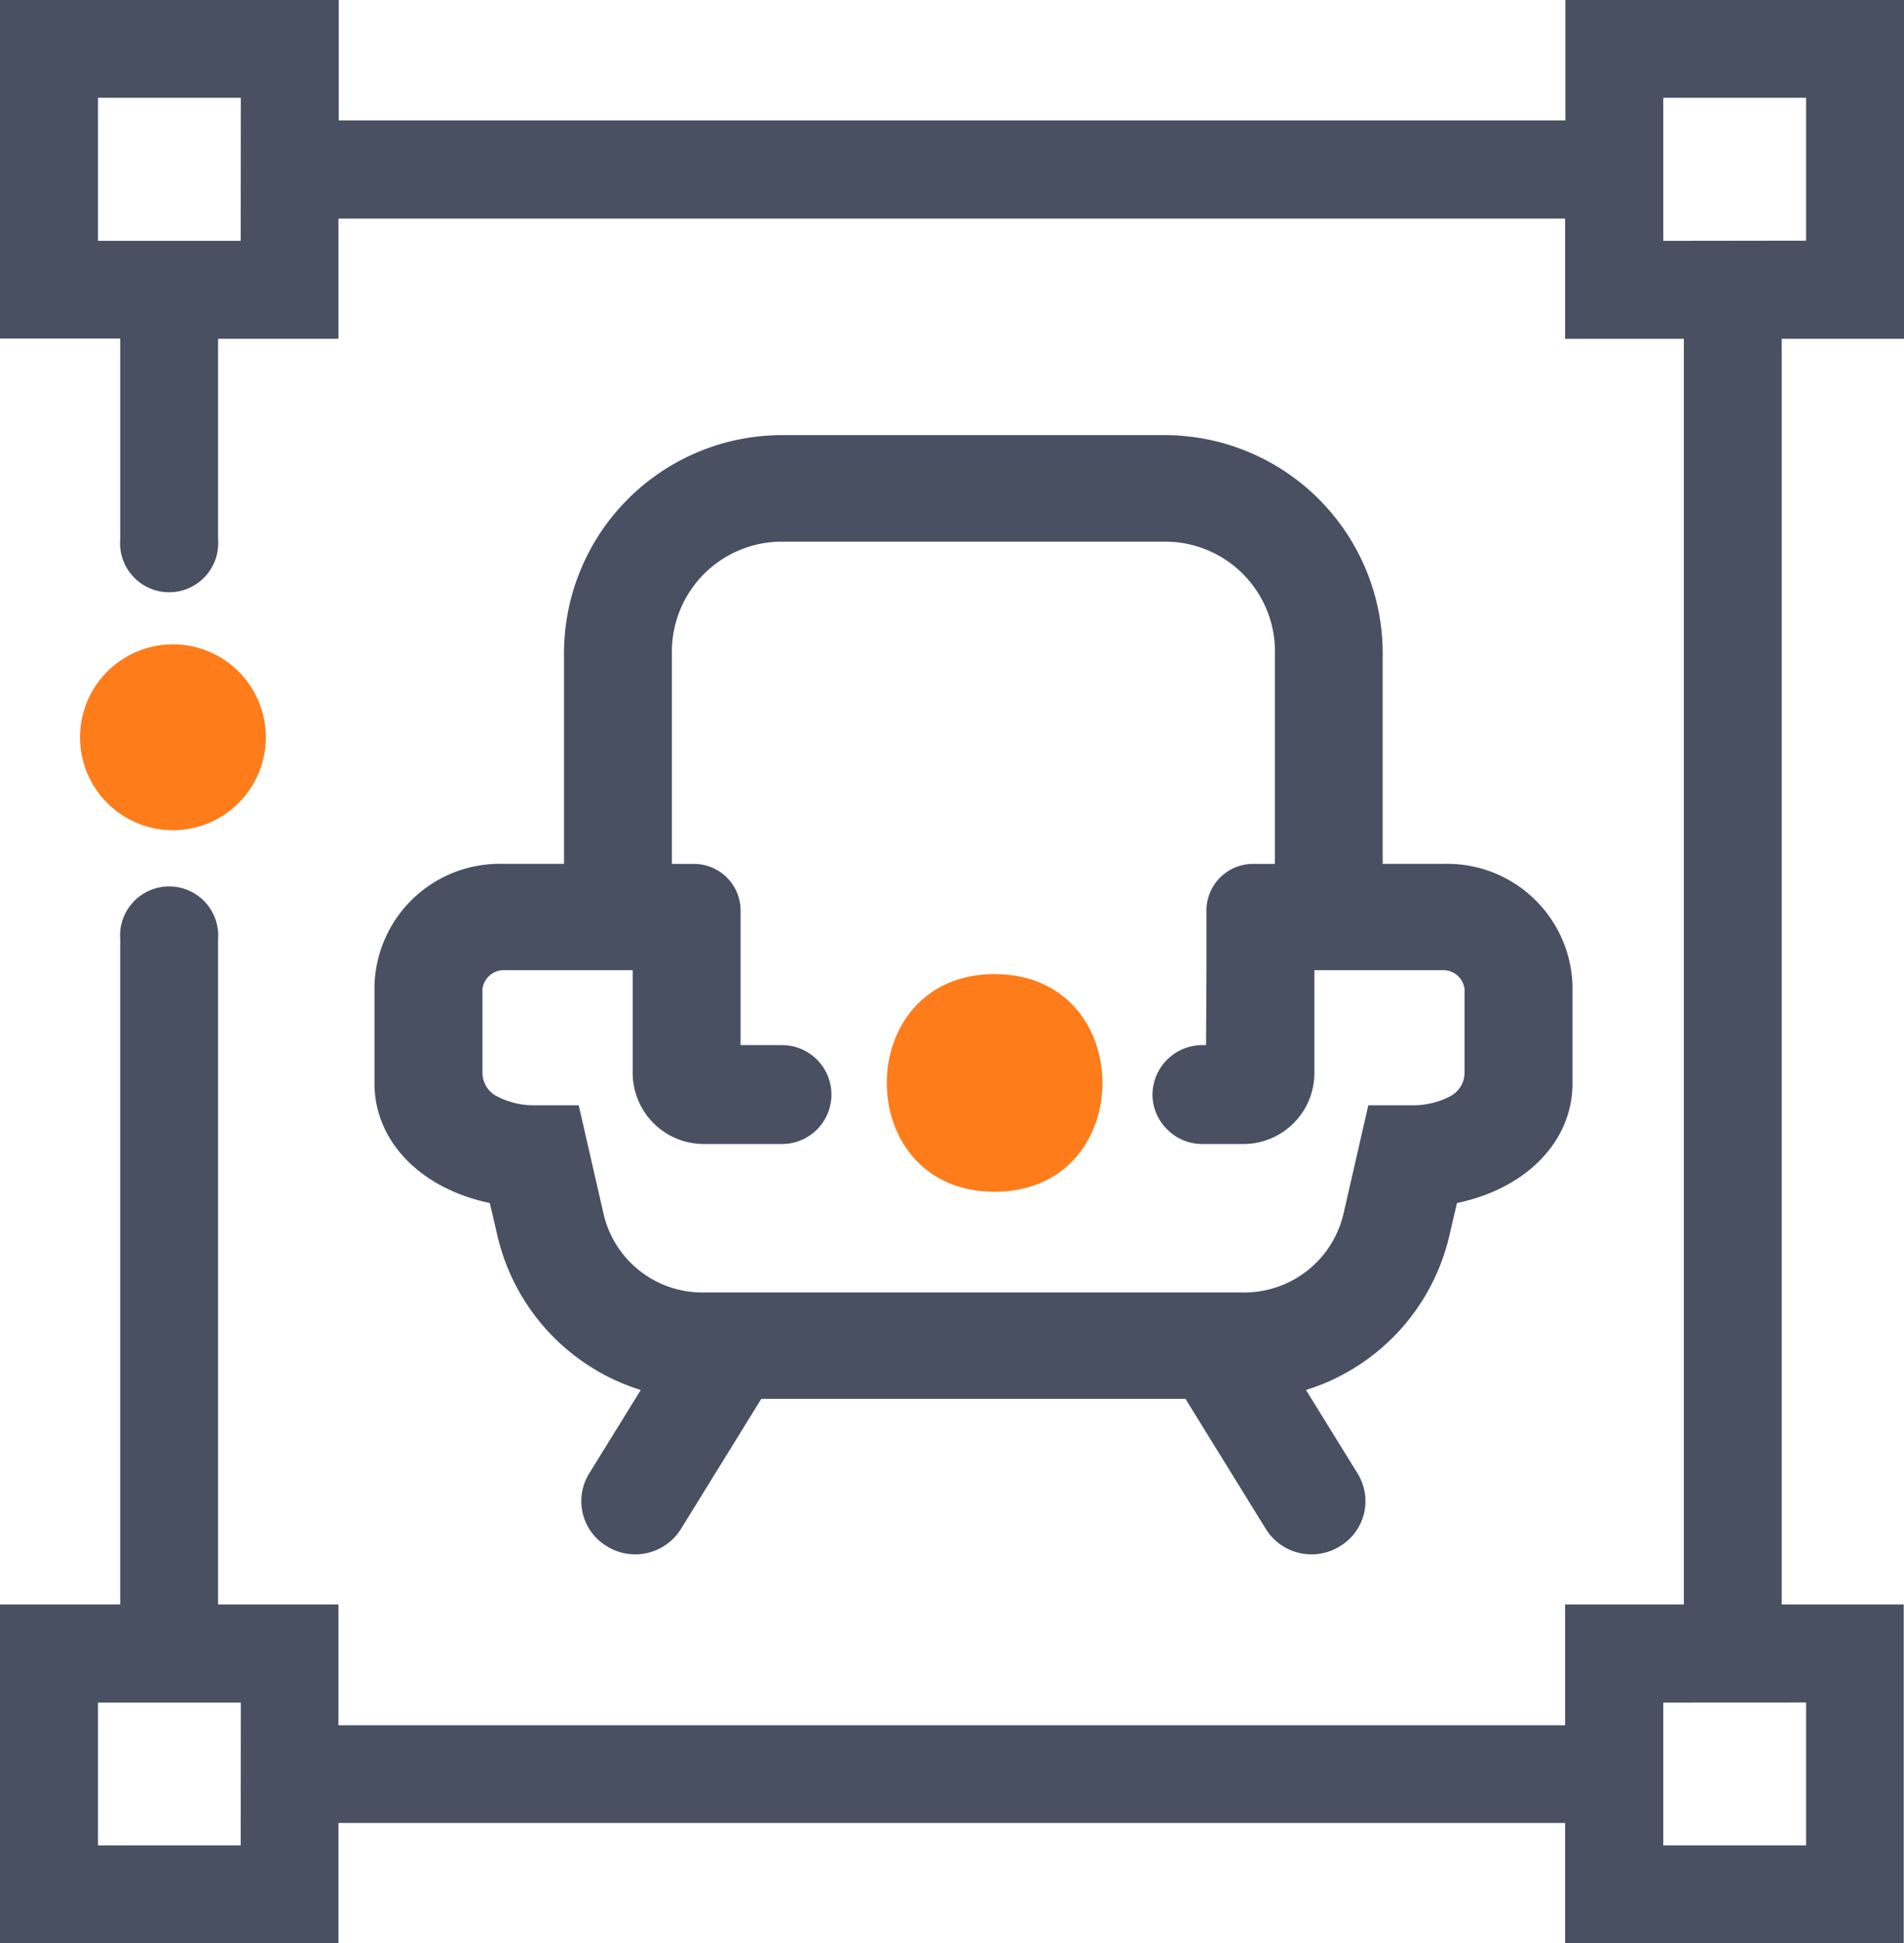
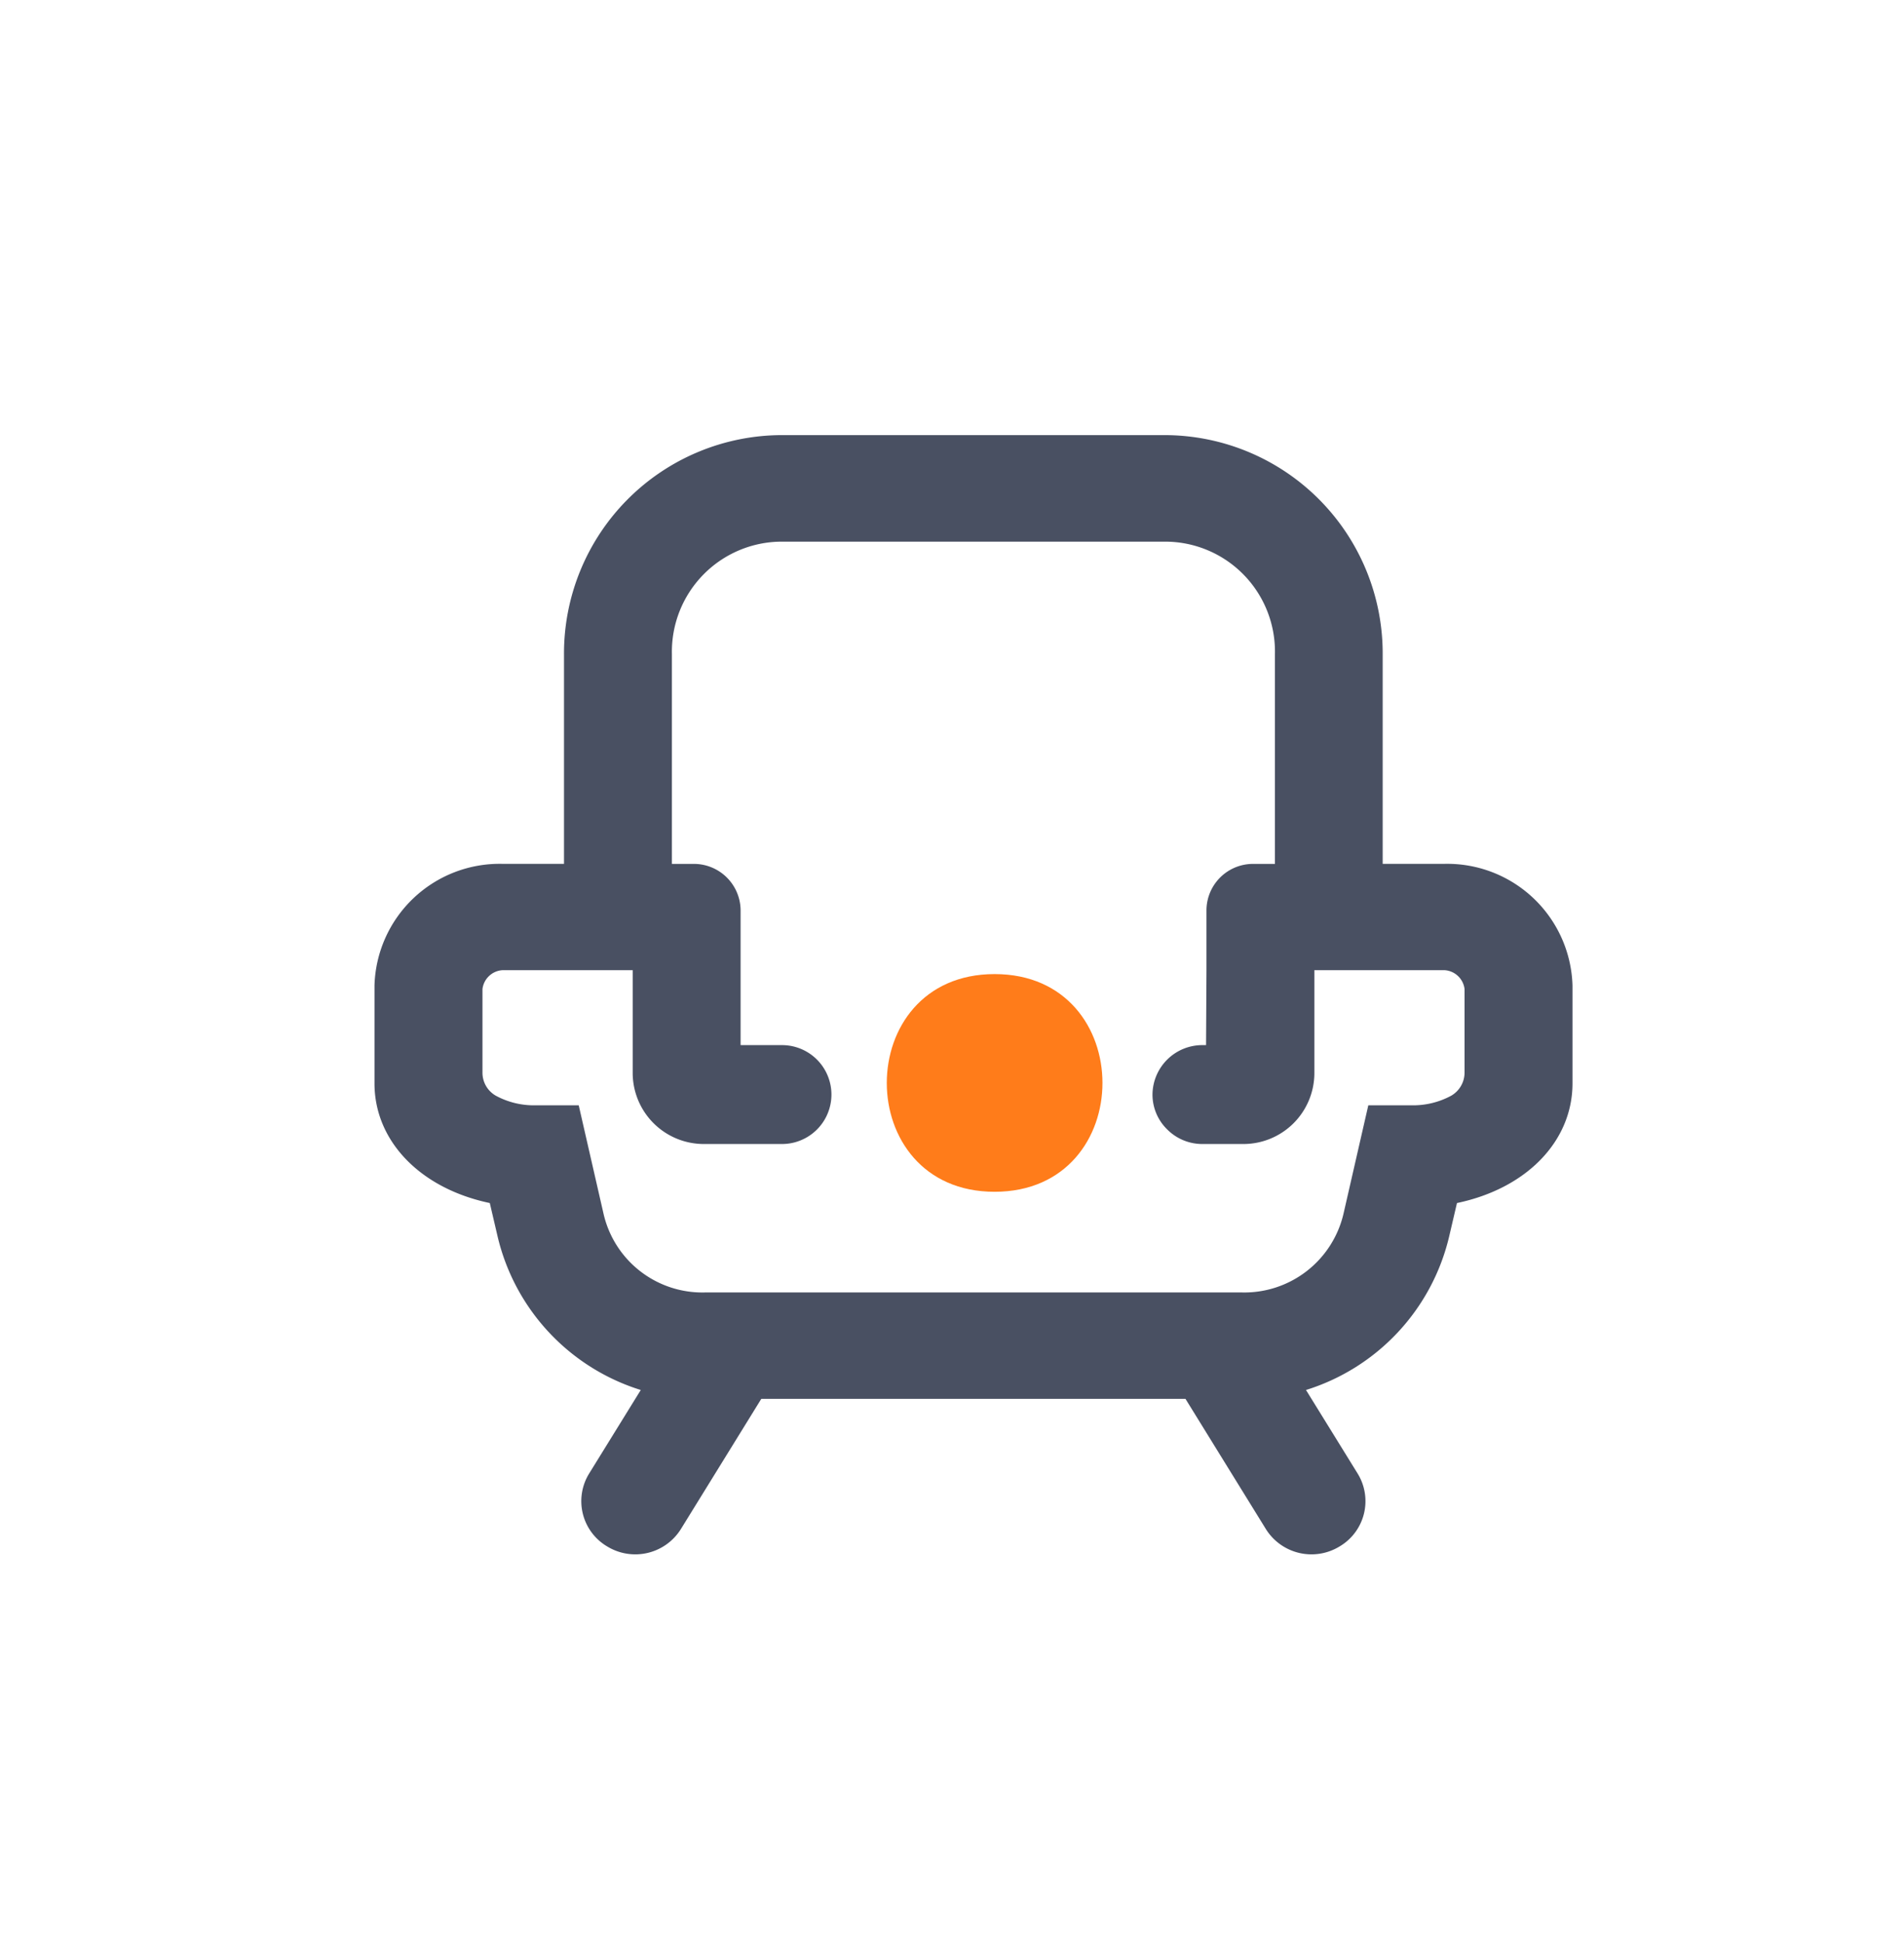
<svg xmlns="http://www.w3.org/2000/svg" width="50.446" height="51.465" viewBox="0 0 50.446 51.465">
  <g id="Product_Rendering_icon" data-name="Product  Rendering icon" transform="translate(-740.563 -1349)">
    <g id="Product_Rendering_icon-2" data-name="Product  Rendering icon" transform="translate(740.563 1349)">
-       <path id="Path_4061" data-name="Path 4061" d="M1372.95,441.182v-8.971h-8.971V435.4h-32.5v-3.194H1322.5v8.971h3.189V446.5a1.3,1.3,0,1,0,2.593,0v-5.317h3.189V438h32.5v3.184h3.146V474.7h-3.146V477.9h-32.5V474.7h-3.189V457.081a1.3,1.3,0,1,0-2.593,0V474.7H1322.5v8.971h8.971v-3.184h32.5v3.184h8.971V474.7h-3.232V441.182Zm-44.069-2.593H1325.1V434.8h3.784Zm0,42.493H1325.1V477.3h3.784Zm41.475-3.784v3.784h-3.784V477.3Zm-3.784-38.709V434.8h3.784v3.784Z" transform="translate(-1322.504 -432.211)" fill="#495062" />
      <path id="Path_4062" data-name="Path 4062" d="M1377.232,472.894h-1.62v-5.559a5.783,5.783,0,0,0-5.766-5.795h-10.165a5.782,5.782,0,0,0-5.76,5.795v5.559H1352.3a3.317,3.317,0,0,0-3.4,3.222v2.59c0,1.533,1.218,2.785,3.055,3.17l.2.856a5.61,5.61,0,0,0,3.8,4.095l-1.367,2.211a1.392,1.392,0,0,0,.482,1.935,1.425,1.425,0,0,0,1.953-.471l2.125-3.44h11.239l2.125,3.44a1.425,1.425,0,0,0,1.953.471,1.392,1.392,0,0,0,.482-1.935l-1.367-2.211a5.61,5.61,0,0,0,3.8-4.095l.2-.856c1.844-.385,3.061-1.637,3.061-3.17v-2.59A3.321,3.321,0,0,0,1377.232,472.894Zm-6.3,4.8h-.092a1.32,1.32,0,0,0-1.327,1.309,1.288,1.288,0,0,0,.391.925,1.31,1.31,0,0,0,.936.385h1.062a1.881,1.881,0,0,0,1.9-1.872v-2.732h3.434a.569.569,0,0,1,.545.5v2.211a.707.707,0,0,1-.356.615,2.124,2.124,0,0,1-1.051.253h-1.143l-.66,2.883a2.7,2.7,0,0,1-2.694,2.073h-14.219a2.686,2.686,0,0,1-2.687-2.073l-.66-2.883h-1.149a2.116,2.116,0,0,1-1.045-.253.7.7,0,0,1-.356-.615v-2.211a.569.569,0,0,1,.546-.5h3.434v2.732a1.885,1.885,0,0,0,1.9,1.872h2.056a1.309,1.309,0,1,0,0-2.619H1358.6v-3.582a1.238,1.238,0,0,0-1.24-1.217h-.58v-5.559a2.914,2.914,0,0,1,2.906-2.975h10.165a2.91,2.91,0,0,1,2.906,2.975v5.559h-.574a1.234,1.234,0,0,0-1.24,1.217v1.6Z" transform="translate(-1338.978 -450.017)" fill="#495062" />
-       <path id="Path_4063" data-name="Path 4063" d="M1329.387,467.914a2.461,2.461,0,0,0,0,4.922A2.461,2.461,0,0,0,1329.387,467.914Z" transform="translate(-1324.805 -450.85)" fill="#ff7c1a" />
      <path id="Path_4064" data-name="Path 4064" d="M1375.305,487.034c-3.808,0-3.81,5.765,0,5.765S1379.115,487.034,1375.305,487.034Z" transform="translate(-1348.953 -461.238)" fill="#ff7c1a" />
    </g>
  </g>
</svg>